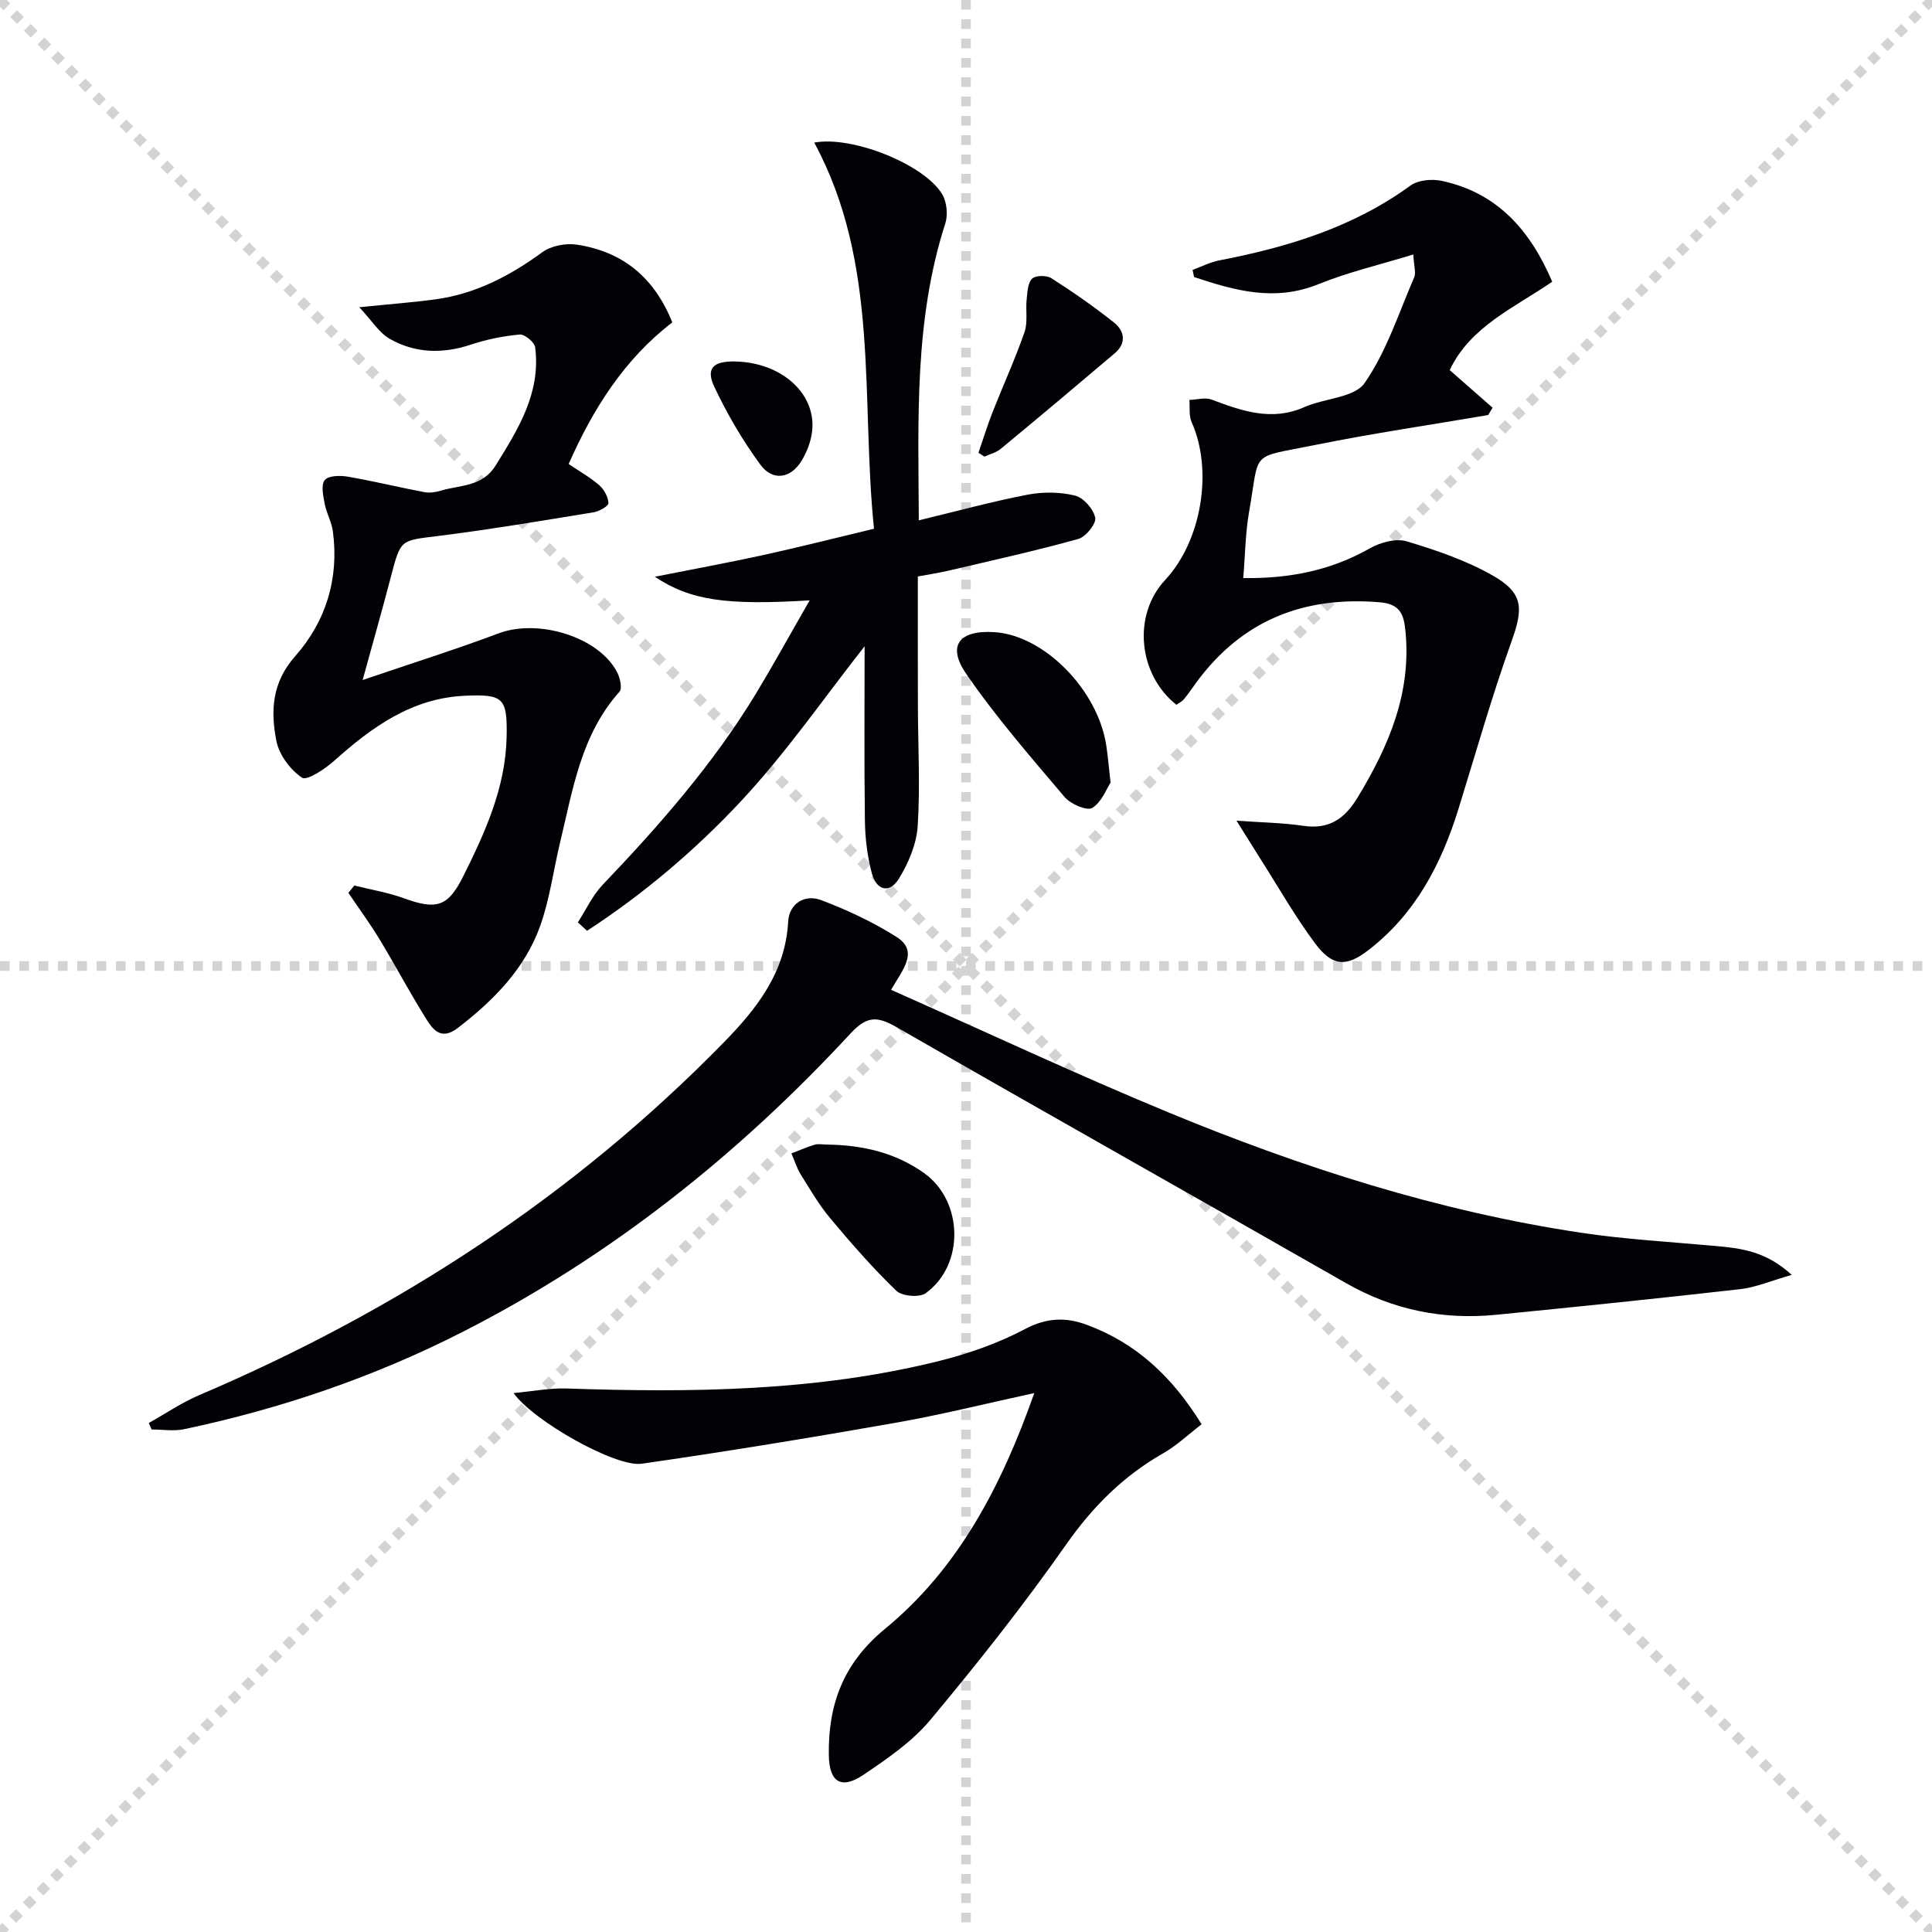
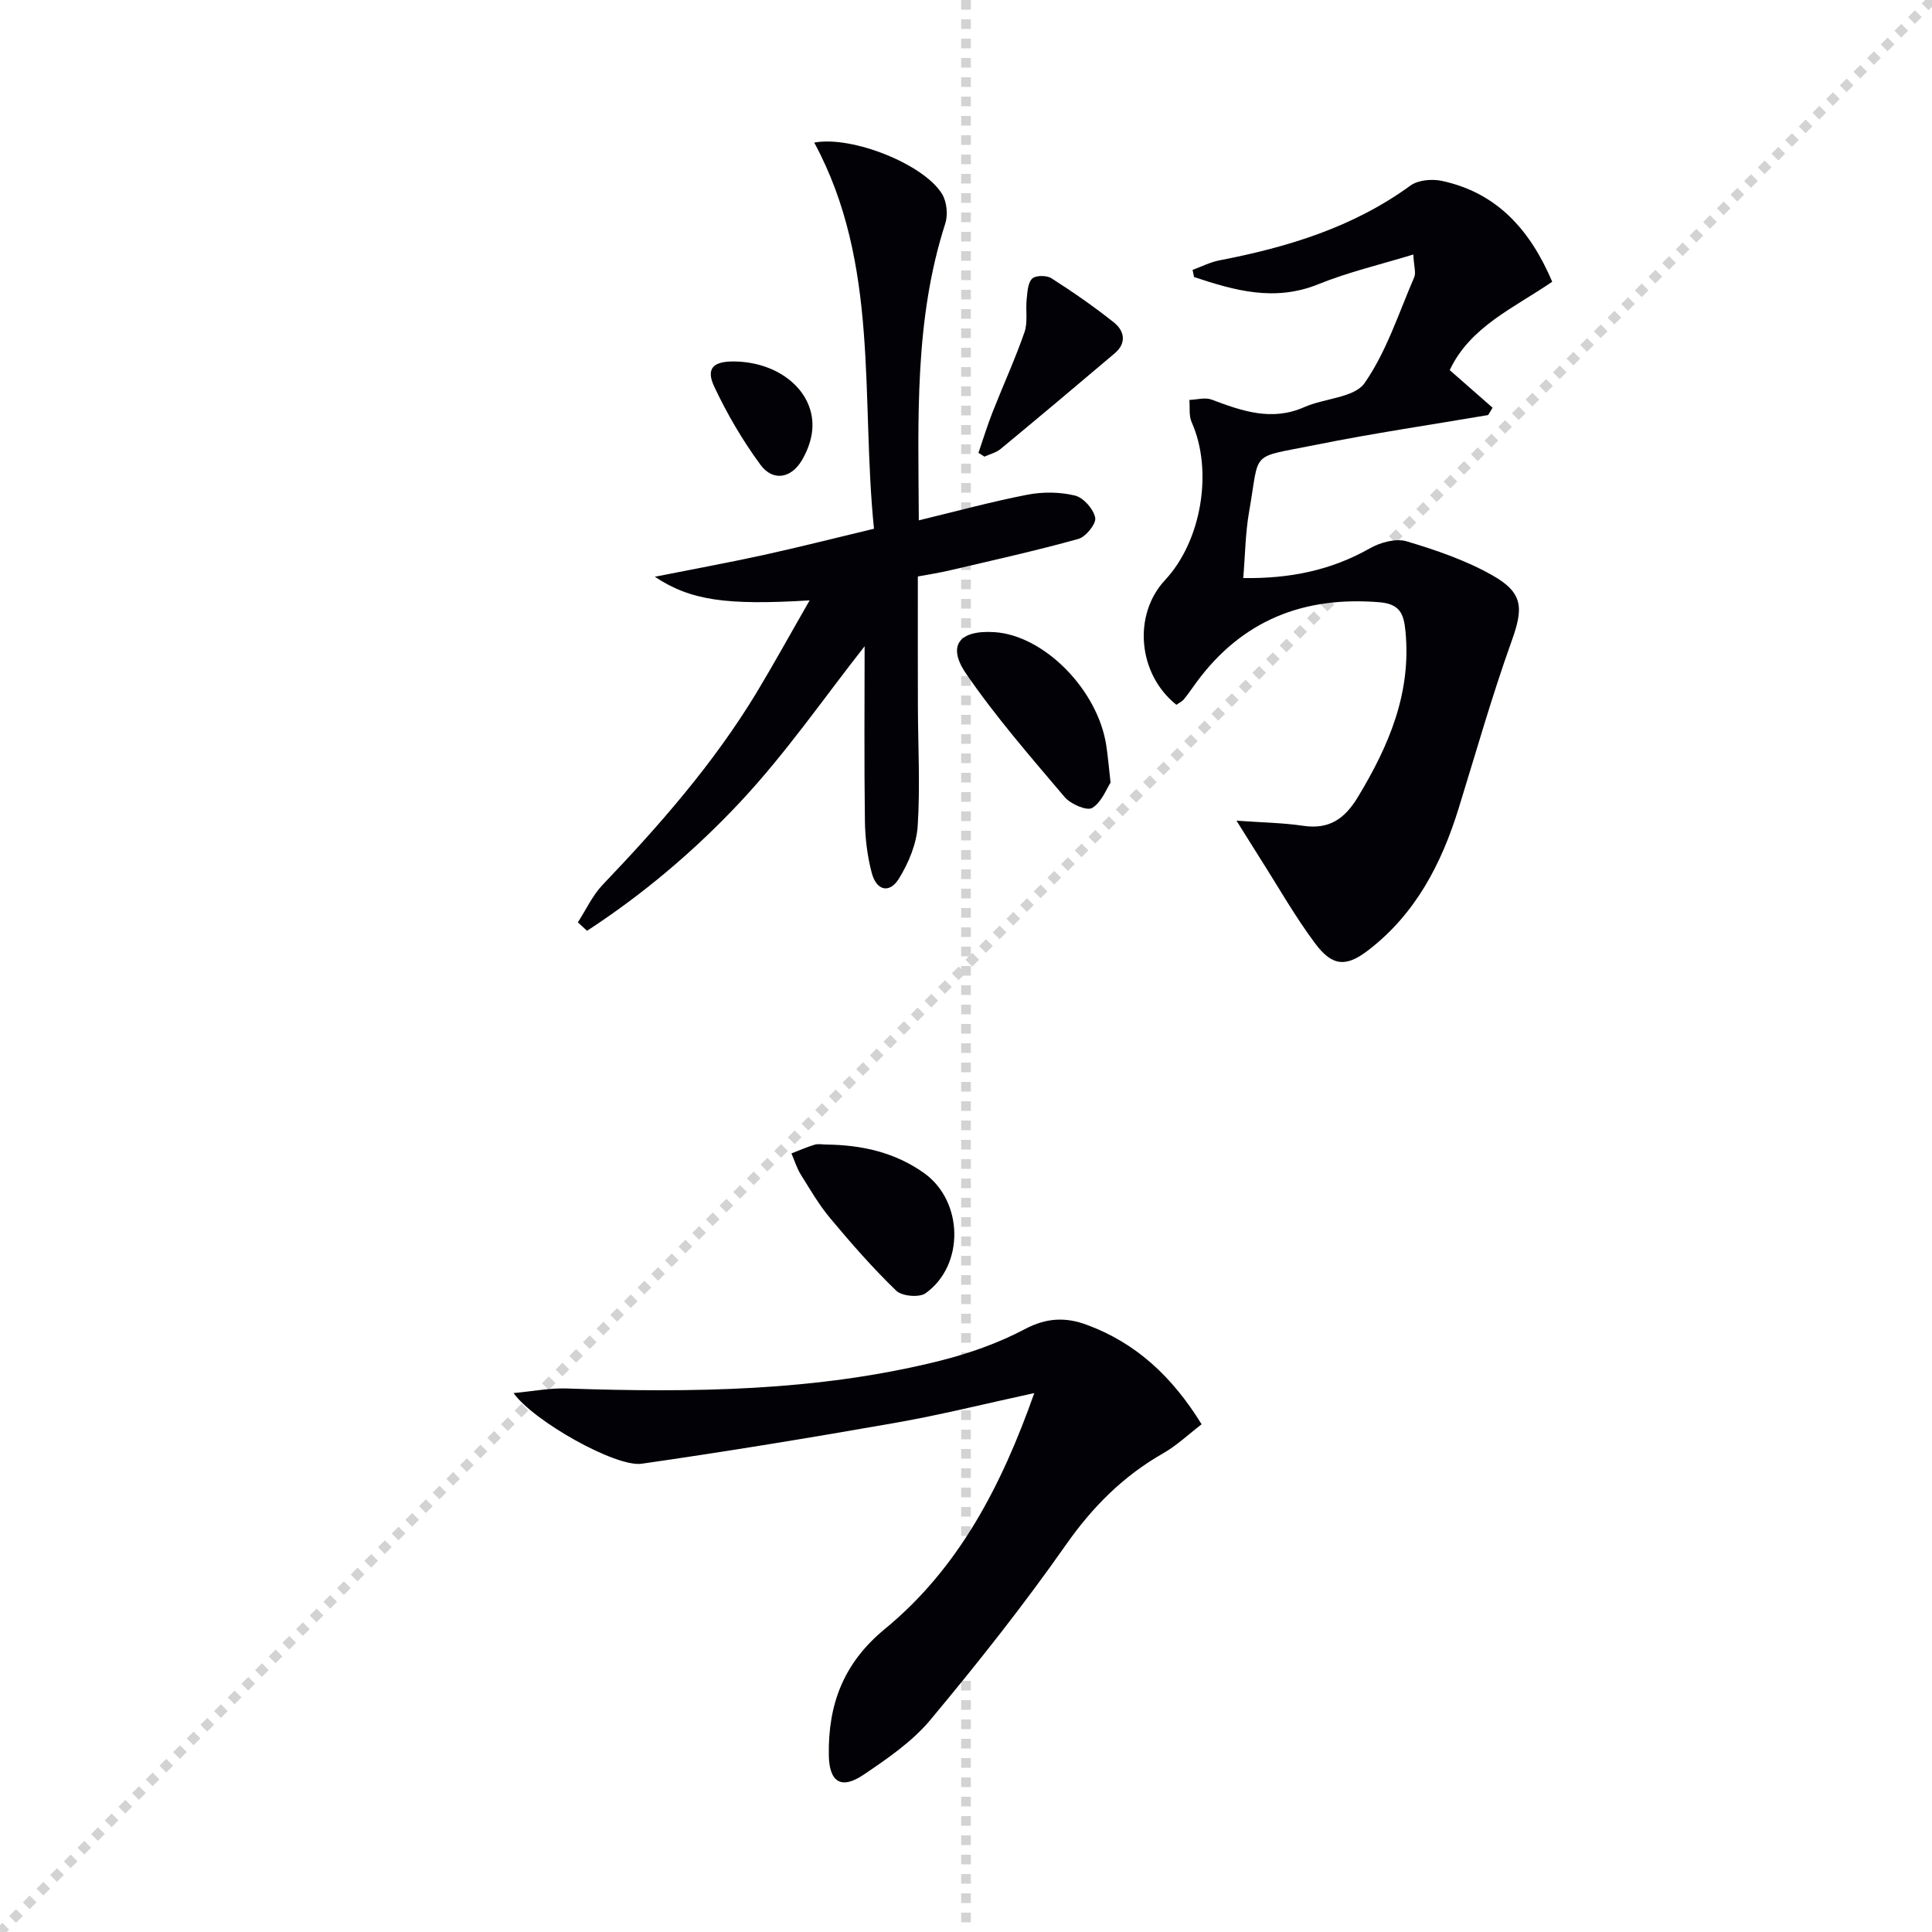
<svg xmlns="http://www.w3.org/2000/svg" enable-background="new 0 0 400 400" viewBox="0 0 400 400">
  <g stroke="lightgray" stroke-dasharray="1,1" stroke-width="1" transform="scale(2, 2)">
-     <line x1="0" y1="0" x2="200" y2="200" />
    <line x1="200" y1="0" x2="0" y2="200" />
    <line x1="100" y1="0" x2="100" y2="200" />
-     <line x1="0" y1="100" x2="200" y2="100" />
  </g>
  <g fill="#010106">
-     <path d="m184.48 204.93c19.54 8.67 38.33 17.49 57.5 25.41 27.53 11.37 55.82 20.46 85.39 24.89 9.18 1.38 18.5 1.89 27.76 2.73 5.27.48 10.47 1.05 15.83 5.99-4.27 1.21-7.4 2.58-10.64 2.95-16.82 1.92-33.67 3.64-50.52 5.31-11.04 1.09-21.4-.99-31.15-6.57-30.87-17.66-61.89-35.06-92.71-52.8-4.06-2.34-6.24-2.77-9.83 1.11-23.24 25.12-49.7 46.19-80.28 61.78-18.3 9.33-37.62 15.93-57.72 20.17-2.15.45-4.47.06-6.72.06-.19-.45-.39-.9-.58-1.35 3.48-1.94 6.82-4.23 10.47-5.78 40.88-17.42 77.48-41.19 108.62-73.06 6.81-6.97 12.71-14.46 13.28-24.95.2-3.7 3.38-5.77 6.86-4.45 5.38 2.04 10.7 4.53 15.56 7.6 4.66 2.95 1.41 6.63-1.12 10.96z" />
    <path d="m256 169.91c5.39.39 9.63.44 13.79 1.06 5.39.8 8.6-1.41 11.34-5.94 6.41-10.6 11.1-21.53 9.86-34.31-.34-3.52-1.07-5.67-5.37-6.03-15.67-1.29-28.4 3.7-37.84 16.48-.89 1.2-1.71 2.45-2.66 3.6-.4.49-1.05.78-1.56 1.15-7.99-6.36-9.06-18.63-2.34-25.83 7.59-8.14 9.96-22.7 5.5-32.68-.6-1.34-.34-3.06-.47-4.61 1.54-.05 3.26-.57 4.59-.07 6.28 2.35 12.42 4.56 19.2 1.56 4.17-1.85 10.37-1.93 12.5-5 4.53-6.53 7.05-14.47 10.26-21.89.4-.92-.06-2.21-.19-4.71-6.95 2.13-13.5 3.65-19.65 6.15-9.08 3.68-17.35 1.3-25.74-1.48-.1-.49-.21-.99-.31-1.48 1.84-.67 3.63-1.6 5.53-1.97 14.15-2.73 27.7-6.84 39.58-15.49 1.58-1.15 4.43-1.41 6.46-.98 11.41 2.44 18.29 10.09 22.89 20.89-7.84 5.38-17.01 9.3-21.22 18.3 3.09 2.71 5.98 5.24 8.87 7.78-.3.51-.6 1.01-.91 1.52-11.9 2.03-23.86 3.78-35.69 6.17-13.92 2.82-11.52.9-13.81 13.88-.77 4.35-.8 8.83-1.21 13.7 9.65.14 18.17-1.59 26.21-6.15 2.17-1.23 5.38-2.12 7.6-1.46 6.13 1.83 12.34 3.95 17.87 7.1 6.4 3.64 6.29 6.86 3.88 13.58-4.08 11.38-7.38 23.04-10.96 34.6-3.56 11.51-8.93 21.86-18.72 29.39-4.5 3.46-7.38 3.42-10.96-1.37-4.17-5.57-7.62-11.68-11.37-17.56-1.44-2.28-2.87-4.59-4.95-7.9z" />
-     <path d="m73.36 183.34c3.44.86 6.98 1.44 10.3 2.65 6.78 2.46 9.11 1.72 12.26-4.59 4.55-9.11 8.75-18.37 8.97-28.79.17-8.12-.63-8.92-8.66-8.56-10.96.49-19.24 6.48-27.06 13.48-1.9 1.7-5.62 4.16-6.64 3.48-2.43-1.63-4.73-4.72-5.3-7.58-1.23-6.18-.96-12.1 3.89-17.58 6.36-7.19 9.12-16.11 7.79-25.89-.26-1.92-1.32-3.71-1.68-5.63-.31-1.65-.81-3.89 0-4.93.71-.93 3.17-.99 4.73-.72 5.32.92 10.57 2.2 15.88 3.21 1.1.21 2.37.02 3.46-.31 3.99-1.2 8.55-.76 11.3-5.18 4.7-7.57 9.4-15.06 8.2-24.48-.13-1.06-2.17-2.75-3.19-2.66-3.42.31-6.88 1.01-10.15 2.1-5.84 1.94-11.52 1.79-16.79-1.22-2.17-1.24-3.65-3.72-6.28-6.53 6.37-.65 11.08-1 15.75-1.63 8.28-1.13 15.4-4.84 22.11-9.74 1.83-1.34 4.86-1.94 7.15-1.59 9.45 1.41 16.04 6.73 19.79 16.1-9.92 7.61-16.39 17.86-21.46 29.32 2.32 1.57 4.51 2.79 6.35 4.4 1 .88 1.84 2.42 1.89 3.7.02.61-1.9 1.7-3.05 1.89-10.8 1.76-21.6 3.59-32.46 4.94-7.52.94-7.5.63-9.51 8.34-1.74 6.68-3.64 13.32-5.87 21.45 10.18-3.47 19.27-6.33 28.18-9.67 8.23-3.09 20.83.78 24.55 8.14.58 1.15 1.05 3.28.44 3.96-7.95 8.9-9.64 20.2-12.28 31.15-1.39 5.79-2.15 11.79-4.14 17.36-3.18 8.87-9.65 15.4-17.02 21.08-3.78 2.91-5.46-.04-7-2.55-3.23-5.23-6.12-10.66-9.31-15.92-1.98-3.25-4.24-6.33-6.38-9.49.42-.51.83-1.01 1.24-1.51z" />
    <path d="m214.14 288.42c-10.06 2.18-19.35 4.51-28.76 6.16-17.47 3.07-34.98 5.95-52.53 8.47-5.34.77-22.38-8.81-26.52-14.63 4.1-.38 7.51-1.06 10.89-.95 25.99.88 51.9.63 77.32-5.72 6.07-1.52 12.15-3.66 17.67-6.58 4.45-2.36 8.42-2.5 12.78-.89 10.26 3.78 17.74 10.78 23.79 20.6-2.75 2.11-5.15 4.41-7.96 6.01-8.26 4.71-14.62 11.08-20.12 18.93-8.77 12.51-18.3 24.54-28.09 36.28-3.76 4.5-8.89 8.01-13.82 11.34-4.65 3.14-7.1 1.51-7.19-4.03-.17-10.5 3-19.07 11.59-26.14 15.3-12.57 24.16-29.63 30.95-48.85z" />
    <path d="m167.63 124.3c-17.36 1.06-24.67 0-32.06-4.89 7.96-1.58 15.28-2.92 22.54-4.51 7.43-1.63 14.8-3.51 22.84-5.43-2.77-27.07 1.25-54.74-12.37-79.95 7.86-1.47 22.8 4.52 26.49 10.69.96 1.61 1.22 4.27.64 6.07-6.46 20.03-5.58 40.65-5.48 61.45 7.73-1.86 15.06-3.87 22.5-5.31 3.18-.61 6.71-.58 9.83.18 1.76.43 3.83 2.78 4.19 4.59.25 1.23-1.94 3.96-3.49 4.39-8.77 2.44-17.67 4.41-26.53 6.49-2.39.56-4.83.93-6.7 1.28 0 9.14-.02 17.91.01 26.68.02 8.33.49 16.68-.04 24.97-.24 3.74-1.9 7.69-3.9 10.93-1.93 3.11-4.62 2.49-5.6-1.15-.93-3.49-1.38-7.2-1.43-10.82-.17-12.44-.06-24.89-.06-36.16-8.24 10.45-16.23 22.07-25.76 32.25-9.43 10.07-20.1 19.1-31.71 26.66-.63-.58-1.27-1.17-1.9-1.75 1.69-2.61 3.03-5.57 5.14-7.78 11.75-12.3 22.92-25.05 31.78-39.65 3.67-6.09 7.1-12.33 11.07-19.23z" />
    <path d="m171.17 236.97c7.27.09 14.13 1.61 20.16 5.91 8.12 5.79 8.44 19.03.31 24.87-1.31.94-4.9.62-6.08-.52-4.86-4.69-9.32-9.8-13.66-14.99-2.33-2.78-4.18-5.98-6.11-9.07-.83-1.34-1.3-2.91-1.93-4.37 1.61-.61 3.19-1.32 4.83-1.81.77-.21 1.65-.03 2.48-.02z" />
    <path d="m229.93 162.03c-.83 1.25-1.84 4.06-3.81 5.25-1.1.66-4.47-.81-5.7-2.26-7.04-8.31-14.24-16.57-20.39-25.53-4.03-5.86-1.41-9.08 5.87-8.61 10.28.66 21.42 11.95 23.15 23.51.32 2.12.5 4.26.88 7.64z" />
    <path d="m202.58 93.75c.97-2.82 1.84-5.67 2.93-8.44 2.17-5.52 4.65-10.93 6.6-16.53.72-2.07.21-4.54.45-6.8.16-1.49.22-3.38 1.12-4.28.71-.71 3.01-.73 3.99-.1 4.45 2.84 8.8 5.86 12.93 9.14 2.2 1.75 2.71 4.27.2 6.4-7.84 6.65-15.71 13.26-23.63 19.81-.92.76-2.22 1.07-3.35 1.59-.42-.27-.83-.53-1.24-.79z" />
    <path d="m152.13 74.84c9.9.17 17.21 6.95 15.94 14.97-.3 1.91-1.08 3.85-2.07 5.52-2.22 3.72-5.98 4.39-8.56.89-3.69-5.02-6.9-10.51-9.56-16.16-1.79-3.81-.2-5.3 4.25-5.22z" />
  </g>
</svg>